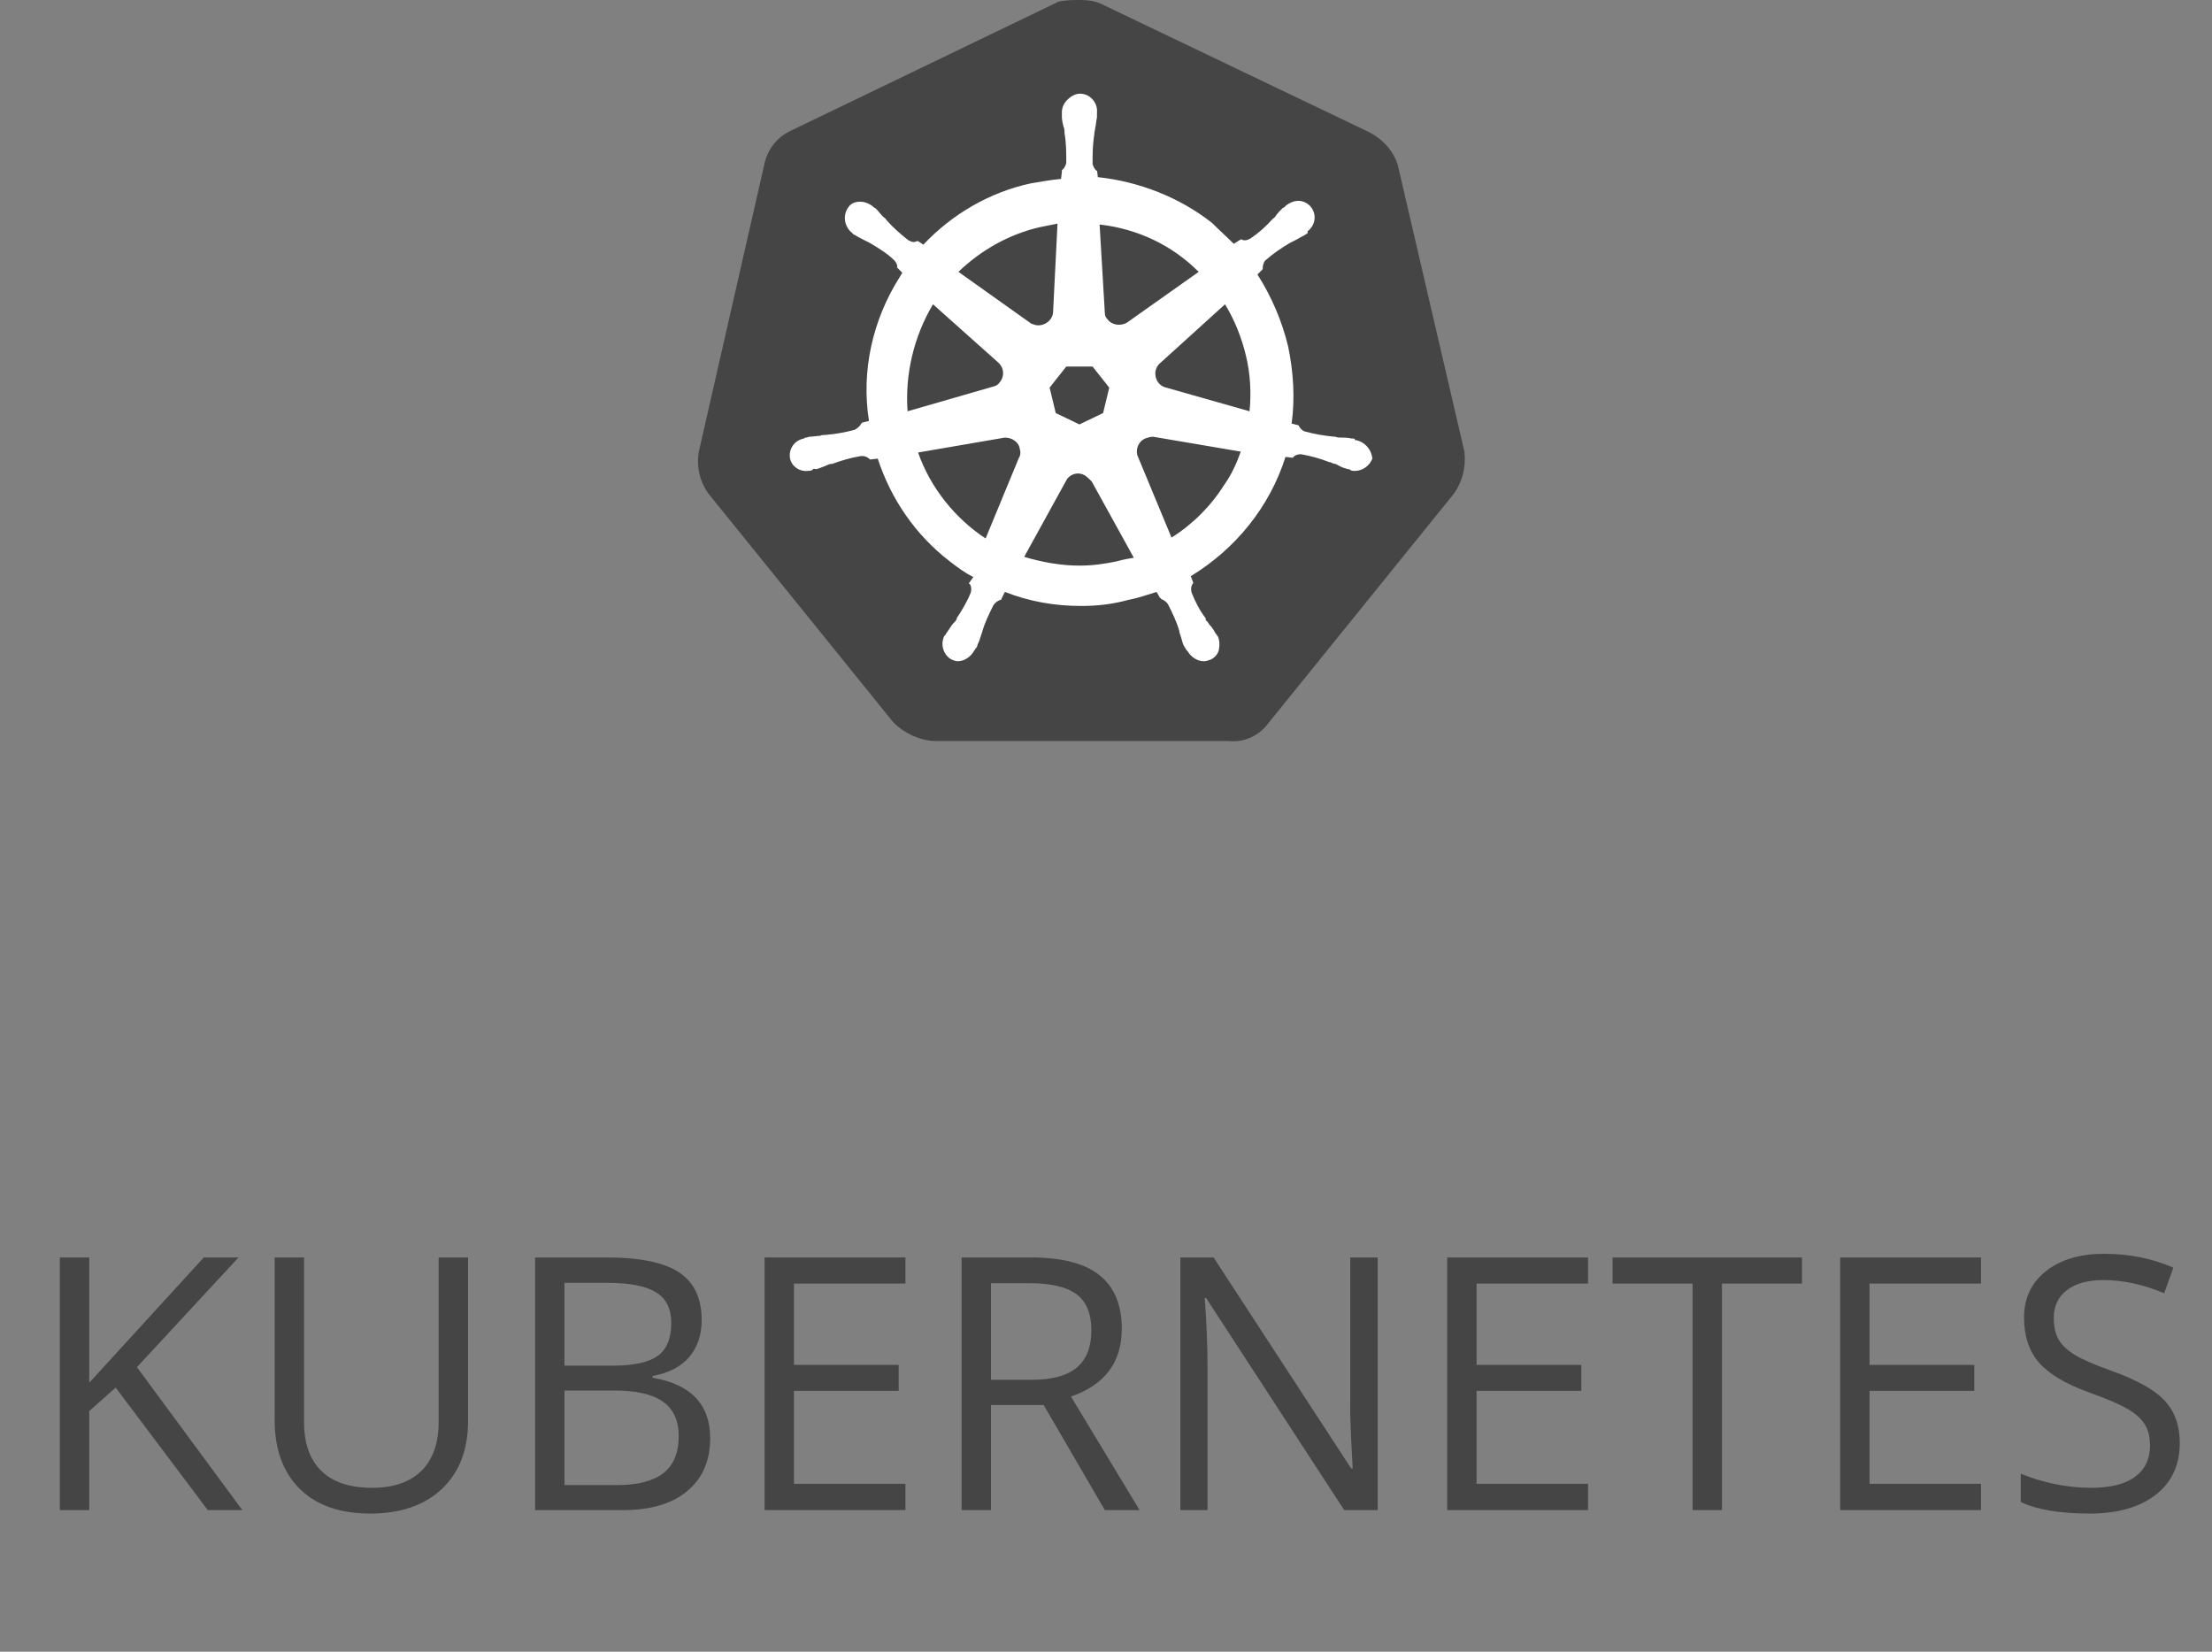
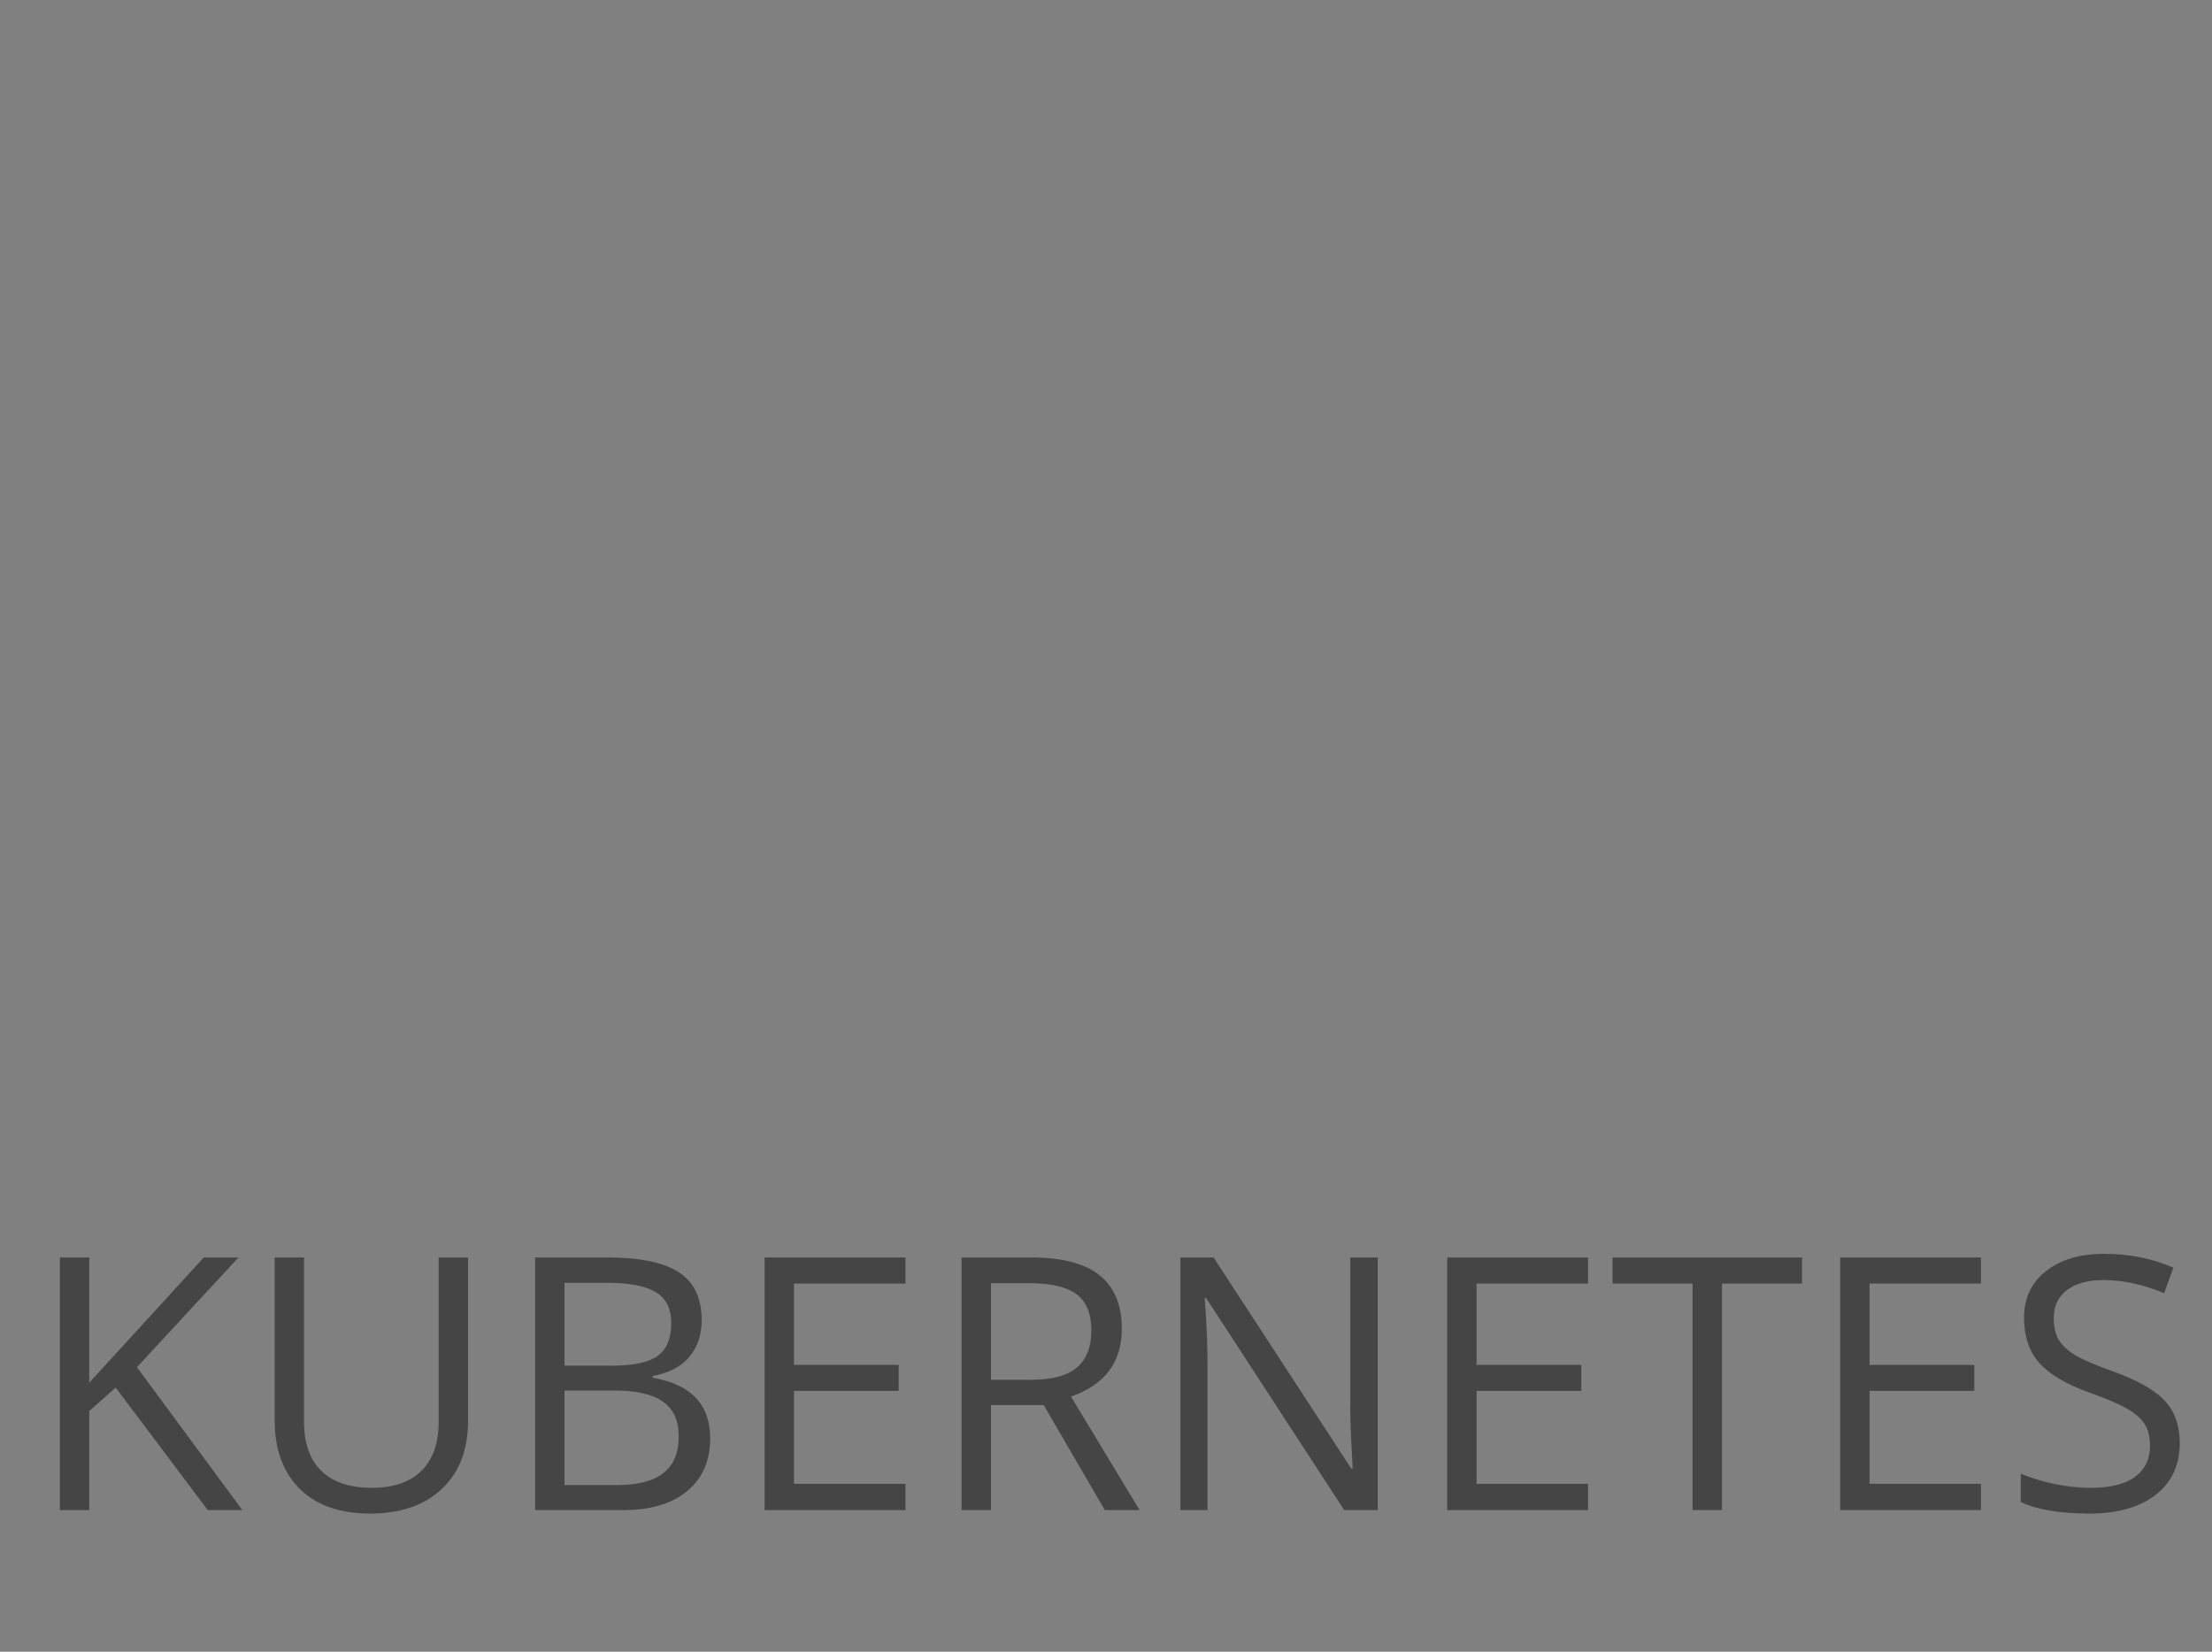
<svg xmlns="http://www.w3.org/2000/svg" width="75" height="56" viewBox="0 0 75 56" fill="none">
  <rect x="0" y="0" width="75" height="56" fill="#808080" stroke="none" />
-   <path d="M47.392 5.59C47.243 5.114 46.886 4.727 46.441 4.49L37.372 0.149C37.134 0.03 36.867 0 36.629 0C36.391 0 36.123 0 35.886 0.059L26.817 4.43C26.371 4.638 26.044 5.025 25.925 5.53L23.695 15.312C23.606 15.818 23.725 16.323 24.023 16.739L30.296 24.499C30.653 24.856 31.158 25.094 31.664 25.124H41.654C42.189 25.183 42.694 24.945 43.021 24.499L49.295 16.739C49.592 16.323 49.711 15.818 49.652 15.312L47.392 5.59Z" fill="#454545" />
-   <path d="M45.994 14.926C45.965 14.926 45.935 14.926 45.935 14.896C45.935 14.866 45.876 14.866 45.816 14.866C45.697 14.836 45.578 14.836 45.459 14.836C45.4 14.836 45.34 14.836 45.281 14.807H45.251C44.924 14.777 44.567 14.718 44.24 14.628C44.151 14.599 44.062 14.509 44.032 14.42C44.062 14.42 44.032 14.42 44.032 14.42L43.794 14.361C43.913 13.498 43.854 12.607 43.675 11.744C43.467 10.882 43.11 10.05 42.635 9.306L42.813 9.128V9.098C42.813 9.009 42.843 8.89 42.902 8.831C43.17 8.593 43.438 8.414 43.735 8.236C43.794 8.206 43.854 8.176 43.913 8.147C44.032 8.087 44.121 8.028 44.24 7.968C44.27 7.939 44.3 7.939 44.329 7.909C44.359 7.879 44.329 7.879 44.329 7.849C44.597 7.641 44.657 7.285 44.448 7.017C44.359 6.898 44.181 6.809 44.032 6.809C43.883 6.809 43.735 6.868 43.616 6.957L43.586 6.987C43.556 7.017 43.527 7.047 43.497 7.047C43.408 7.136 43.319 7.225 43.259 7.314C43.229 7.374 43.17 7.403 43.14 7.433C42.932 7.671 42.664 7.909 42.397 8.087C42.337 8.117 42.278 8.147 42.218 8.147C42.189 8.147 42.129 8.147 42.099 8.117H42.07L41.832 8.266C41.594 8.028 41.327 7.79 41.089 7.552C39.989 6.69 38.621 6.155 37.224 6.006L37.194 5.768V5.798C37.105 5.738 37.075 5.649 37.045 5.56C37.045 5.233 37.045 4.906 37.105 4.549V4.519C37.105 4.46 37.134 4.401 37.134 4.341C37.164 4.222 37.164 4.103 37.194 3.984V3.806C37.224 3.509 36.986 3.211 36.688 3.181C36.51 3.152 36.331 3.241 36.183 3.39C36.064 3.509 36.004 3.657 36.004 3.806V3.955C36.004 4.073 36.034 4.192 36.064 4.311C36.094 4.371 36.094 4.43 36.094 4.49V4.519C36.153 4.846 36.153 5.174 36.153 5.53C36.123 5.62 36.094 5.709 36.004 5.768V5.828L35.975 6.066C35.648 6.095 35.321 6.155 34.964 6.214C33.566 6.511 32.288 7.255 31.307 8.295L31.128 8.176H31.099C31.069 8.176 31.039 8.206 30.98 8.206C30.92 8.206 30.861 8.176 30.801 8.147C30.534 7.939 30.266 7.701 30.058 7.463C30.028 7.403 29.969 7.374 29.939 7.344C29.85 7.255 29.79 7.166 29.701 7.076C29.672 7.047 29.642 7.047 29.612 7.017C29.582 6.987 29.582 6.987 29.582 6.987C29.463 6.898 29.315 6.839 29.166 6.839C28.988 6.839 28.839 6.898 28.75 7.047C28.571 7.314 28.631 7.671 28.869 7.879C28.898 7.879 28.898 7.909 28.898 7.909C28.898 7.909 28.958 7.968 28.988 7.968C29.077 8.028 29.196 8.087 29.315 8.147C29.374 8.176 29.434 8.206 29.493 8.236C29.79 8.414 30.088 8.593 30.326 8.831C30.385 8.89 30.445 9.009 30.415 9.098V9.068L30.593 9.247C30.564 9.306 30.534 9.336 30.504 9.396C29.582 10.852 29.196 12.577 29.463 14.272L29.226 14.331C29.226 14.361 29.196 14.361 29.196 14.361C29.166 14.45 29.077 14.509 28.988 14.569C28.661 14.658 28.334 14.718 27.977 14.747C27.917 14.747 27.858 14.747 27.798 14.777C27.679 14.777 27.561 14.807 27.442 14.807C27.412 14.807 27.382 14.836 27.323 14.836C27.293 14.836 27.293 14.836 27.263 14.866C26.936 14.926 26.728 15.223 26.788 15.55C26.847 15.818 27.114 15.996 27.382 15.966C27.442 15.966 27.471 15.966 27.531 15.937C27.561 15.937 27.561 15.937 27.561 15.907C27.561 15.877 27.65 15.907 27.679 15.907C27.798 15.877 27.917 15.818 28.006 15.788C28.066 15.758 28.125 15.728 28.185 15.728H28.215C28.542 15.61 28.839 15.52 29.196 15.461H29.226C29.315 15.461 29.404 15.491 29.463 15.55C29.493 15.55 29.493 15.58 29.493 15.58L29.761 15.55C30.207 16.918 31.039 18.137 32.199 19.029C32.466 19.237 32.704 19.415 33.002 19.564L32.853 19.772C32.853 19.802 32.883 19.802 32.883 19.802C32.942 19.891 32.942 20.01 32.912 20.099C32.793 20.396 32.615 20.694 32.437 20.961V20.991C32.407 21.05 32.377 21.08 32.318 21.14C32.258 21.199 32.199 21.318 32.109 21.437C32.08 21.467 32.08 21.497 32.05 21.526C32.05 21.526 32.05 21.556 32.02 21.556C31.872 21.853 31.991 22.21 32.258 22.359C32.318 22.388 32.407 22.418 32.466 22.418C32.704 22.418 32.912 22.27 33.031 22.061C33.031 22.061 33.031 22.032 33.061 22.032C33.061 22.002 33.091 21.972 33.12 21.942C33.15 21.823 33.21 21.734 33.239 21.615L33.299 21.437C33.388 21.11 33.537 20.813 33.685 20.515C33.745 20.426 33.834 20.367 33.923 20.337C33.953 20.337 33.953 20.337 33.953 20.307L34.072 20.069C34.904 20.396 35.767 20.545 36.658 20.545C37.194 20.545 37.729 20.486 38.264 20.337C38.591 20.277 38.918 20.159 39.215 20.069L39.334 20.277C39.364 20.277 39.364 20.277 39.364 20.307C39.453 20.337 39.543 20.396 39.602 20.486C39.751 20.783 39.899 21.08 39.989 21.407V21.437L40.048 21.615C40.078 21.734 40.108 21.853 40.167 21.942C40.197 21.972 40.197 22.002 40.226 22.032C40.226 22.032 40.226 22.061 40.256 22.061C40.375 22.27 40.583 22.418 40.821 22.418C40.91 22.418 40.97 22.388 41.059 22.359C41.178 22.299 41.297 22.18 41.327 22.032C41.356 21.883 41.356 21.734 41.297 21.586C41.297 21.556 41.267 21.556 41.267 21.556C41.267 21.526 41.237 21.497 41.208 21.467C41.148 21.348 41.089 21.259 40.999 21.169C40.97 21.11 40.94 21.08 40.88 21.021V20.961C40.672 20.694 40.524 20.396 40.405 20.099C40.375 20.01 40.375 19.891 40.434 19.802C40.434 19.772 40.464 19.772 40.464 19.772L40.375 19.534C41.891 18.613 43.051 17.185 43.586 15.491L43.824 15.52C43.854 15.52 43.854 15.491 43.854 15.491C43.913 15.431 44.002 15.401 44.092 15.401H44.121C44.448 15.461 44.775 15.55 45.073 15.669H45.102C45.162 15.699 45.221 15.728 45.281 15.728C45.4 15.788 45.489 15.847 45.608 15.877C45.638 15.877 45.667 15.907 45.727 15.907C45.757 15.907 45.757 15.907 45.786 15.937C45.846 15.966 45.876 15.966 45.935 15.966C46.203 15.966 46.44 15.788 46.53 15.55C46.5 15.223 46.262 14.985 45.994 14.926ZM37.402 14.004L36.599 14.39L35.796 14.004L35.588 13.142L36.153 12.428H37.045L37.61 13.142L37.402 14.004ZM42.248 12.071C42.397 12.696 42.427 13.32 42.367 13.944L39.543 13.142C39.275 13.082 39.126 12.815 39.186 12.547C39.215 12.458 39.245 12.398 39.305 12.339L41.535 10.317C41.862 10.852 42.099 11.447 42.248 12.071ZM40.643 9.217L38.205 10.942C37.996 11.06 37.699 11.031 37.55 10.823C37.491 10.763 37.461 10.704 37.461 10.614L37.283 7.612C38.591 7.76 39.751 8.325 40.643 9.217ZM35.261 7.701L35.856 7.582L35.707 10.555C35.707 10.823 35.469 11.031 35.202 11.031C35.112 11.031 35.053 11.001 34.964 10.971L32.496 9.217C33.269 8.474 34.221 7.939 35.261 7.701ZM31.634 10.317L33.834 12.28C34.042 12.458 34.072 12.755 33.894 12.963C33.834 13.053 33.775 13.082 33.656 13.112L30.772 13.944C30.682 12.696 30.98 11.417 31.634 10.317ZM31.128 15.342L34.072 14.836C34.31 14.836 34.548 14.985 34.577 15.223C34.607 15.312 34.607 15.431 34.548 15.52L33.418 18.256C32.377 17.572 31.545 16.531 31.128 15.342ZM37.878 19.029C37.461 19.118 37.045 19.177 36.599 19.177C35.975 19.177 35.321 19.058 34.726 18.88L36.183 16.234C36.331 16.055 36.569 15.996 36.778 16.115C36.867 16.174 36.926 16.234 37.015 16.323L38.443 18.91C38.264 18.939 38.086 18.969 37.878 19.029ZM41.505 16.442C41.059 17.156 40.434 17.78 39.721 18.226L38.561 15.431C38.502 15.193 38.621 14.955 38.829 14.866C38.918 14.836 39.007 14.807 39.097 14.807L42.07 15.312C41.921 15.728 41.743 16.115 41.505 16.442Z" fill="white" />
  <path d="M8.217 51.199H7.045L3.922 47.045L3.026 47.842V51.199H2.03V42.633H3.026V46.881L6.911 42.633H8.088L4.643 46.353L8.217 51.199ZM15.87 42.633V48.176C15.87 49.152 15.575 49.92 14.985 50.478C14.395 51.037 13.585 51.316 12.553 51.316C11.522 51.316 10.723 51.035 10.157 50.473C9.594 49.91 9.313 49.137 9.313 48.152V42.633H10.309V48.223C10.309 48.938 10.504 49.486 10.895 49.869C11.286 50.252 11.86 50.443 12.618 50.443C13.34 50.443 13.897 50.252 14.288 49.869C14.678 49.482 14.873 48.93 14.873 48.211V42.633H15.87ZM18.143 42.633H20.563C21.7 42.633 22.522 42.803 23.03 43.143C23.538 43.482 23.791 44.02 23.791 44.754C23.791 45.262 23.649 45.682 23.364 46.014C23.082 46.342 22.67 46.555 22.127 46.652V46.711C23.428 46.934 24.079 47.617 24.079 48.762C24.079 49.527 23.819 50.125 23.299 50.555C22.784 50.984 22.061 51.199 21.131 51.199H18.143V42.633ZM19.139 46.301H20.78C21.483 46.301 21.989 46.191 22.297 45.973C22.606 45.75 22.76 45.377 22.76 44.853C22.76 44.373 22.588 44.027 22.245 43.816C21.901 43.602 21.354 43.494 20.604 43.494H19.139V46.301ZM19.139 47.145V50.35H20.926C21.618 50.35 22.137 50.217 22.485 49.951C22.836 49.682 23.012 49.262 23.012 48.691C23.012 48.16 22.832 47.77 22.473 47.52C22.118 47.27 21.575 47.145 20.844 47.145H19.139ZM30.7 51.199H25.924V42.633H30.7V43.518H26.92V46.277H30.471V47.156H26.92V50.309H30.7V51.199ZM33.6 47.637V51.199H32.604V42.633H34.954C36.004 42.633 36.78 42.834 37.28 43.236C37.784 43.639 38.036 44.244 38.036 45.053C38.036 46.185 37.461 46.951 36.313 47.35L38.639 51.199H37.461L35.387 47.637H33.6ZM33.6 46.781H34.965C35.669 46.781 36.184 46.643 36.512 46.365C36.84 46.084 37.004 45.664 37.004 45.105C37.004 44.539 36.836 44.131 36.501 43.881C36.169 43.631 35.633 43.506 34.895 43.506H33.6V46.781ZM46.713 51.199H45.577L40.895 44.01H40.848C40.911 44.853 40.942 45.627 40.942 46.33V51.199H40.022V42.633H41.147L45.817 49.793H45.864C45.856 49.688 45.838 49.35 45.811 48.779C45.784 48.205 45.774 47.795 45.782 47.549V42.633H46.713V51.199ZM53.844 51.199H49.069V42.633H53.844V43.518H50.065V46.277H53.616V47.156H50.065V50.309H53.844V51.199ZM58.385 51.199H57.389V43.518H54.676V42.633H61.098V43.518H58.385V51.199ZM67.168 51.199H62.393V42.633H67.168V43.518H63.389V46.277H66.94V47.156H63.389V50.309H67.168V51.199ZM73.907 48.92C73.907 49.674 73.633 50.262 73.086 50.684C72.54 51.105 71.797 51.316 70.86 51.316C69.844 51.316 69.063 51.185 68.516 50.924V49.963C68.868 50.111 69.251 50.228 69.665 50.315C70.079 50.4 70.489 50.443 70.895 50.443C71.559 50.443 72.059 50.318 72.395 50.068C72.731 49.815 72.899 49.463 72.899 49.014C72.899 48.717 72.838 48.475 72.717 48.287C72.6 48.096 72.401 47.92 72.12 47.76C71.842 47.6 71.418 47.418 70.848 47.215C70.051 46.93 69.481 46.592 69.137 46.201C68.797 45.81 68.627 45.301 68.627 44.672C68.627 44.012 68.876 43.486 69.372 43.096C69.868 42.705 70.524 42.51 71.34 42.51C72.192 42.51 72.975 42.666 73.69 42.978L73.379 43.846C72.672 43.549 71.985 43.4 71.317 43.4C70.79 43.4 70.377 43.514 70.081 43.74C69.784 43.967 69.635 44.281 69.635 44.684C69.635 44.98 69.69 45.225 69.799 45.416C69.909 45.603 70.092 45.777 70.35 45.938C70.612 46.094 71.01 46.268 71.545 46.459C72.444 46.779 73.061 47.123 73.397 47.49C73.737 47.857 73.907 48.334 73.907 48.92Z" fill="#454545" />
</svg>